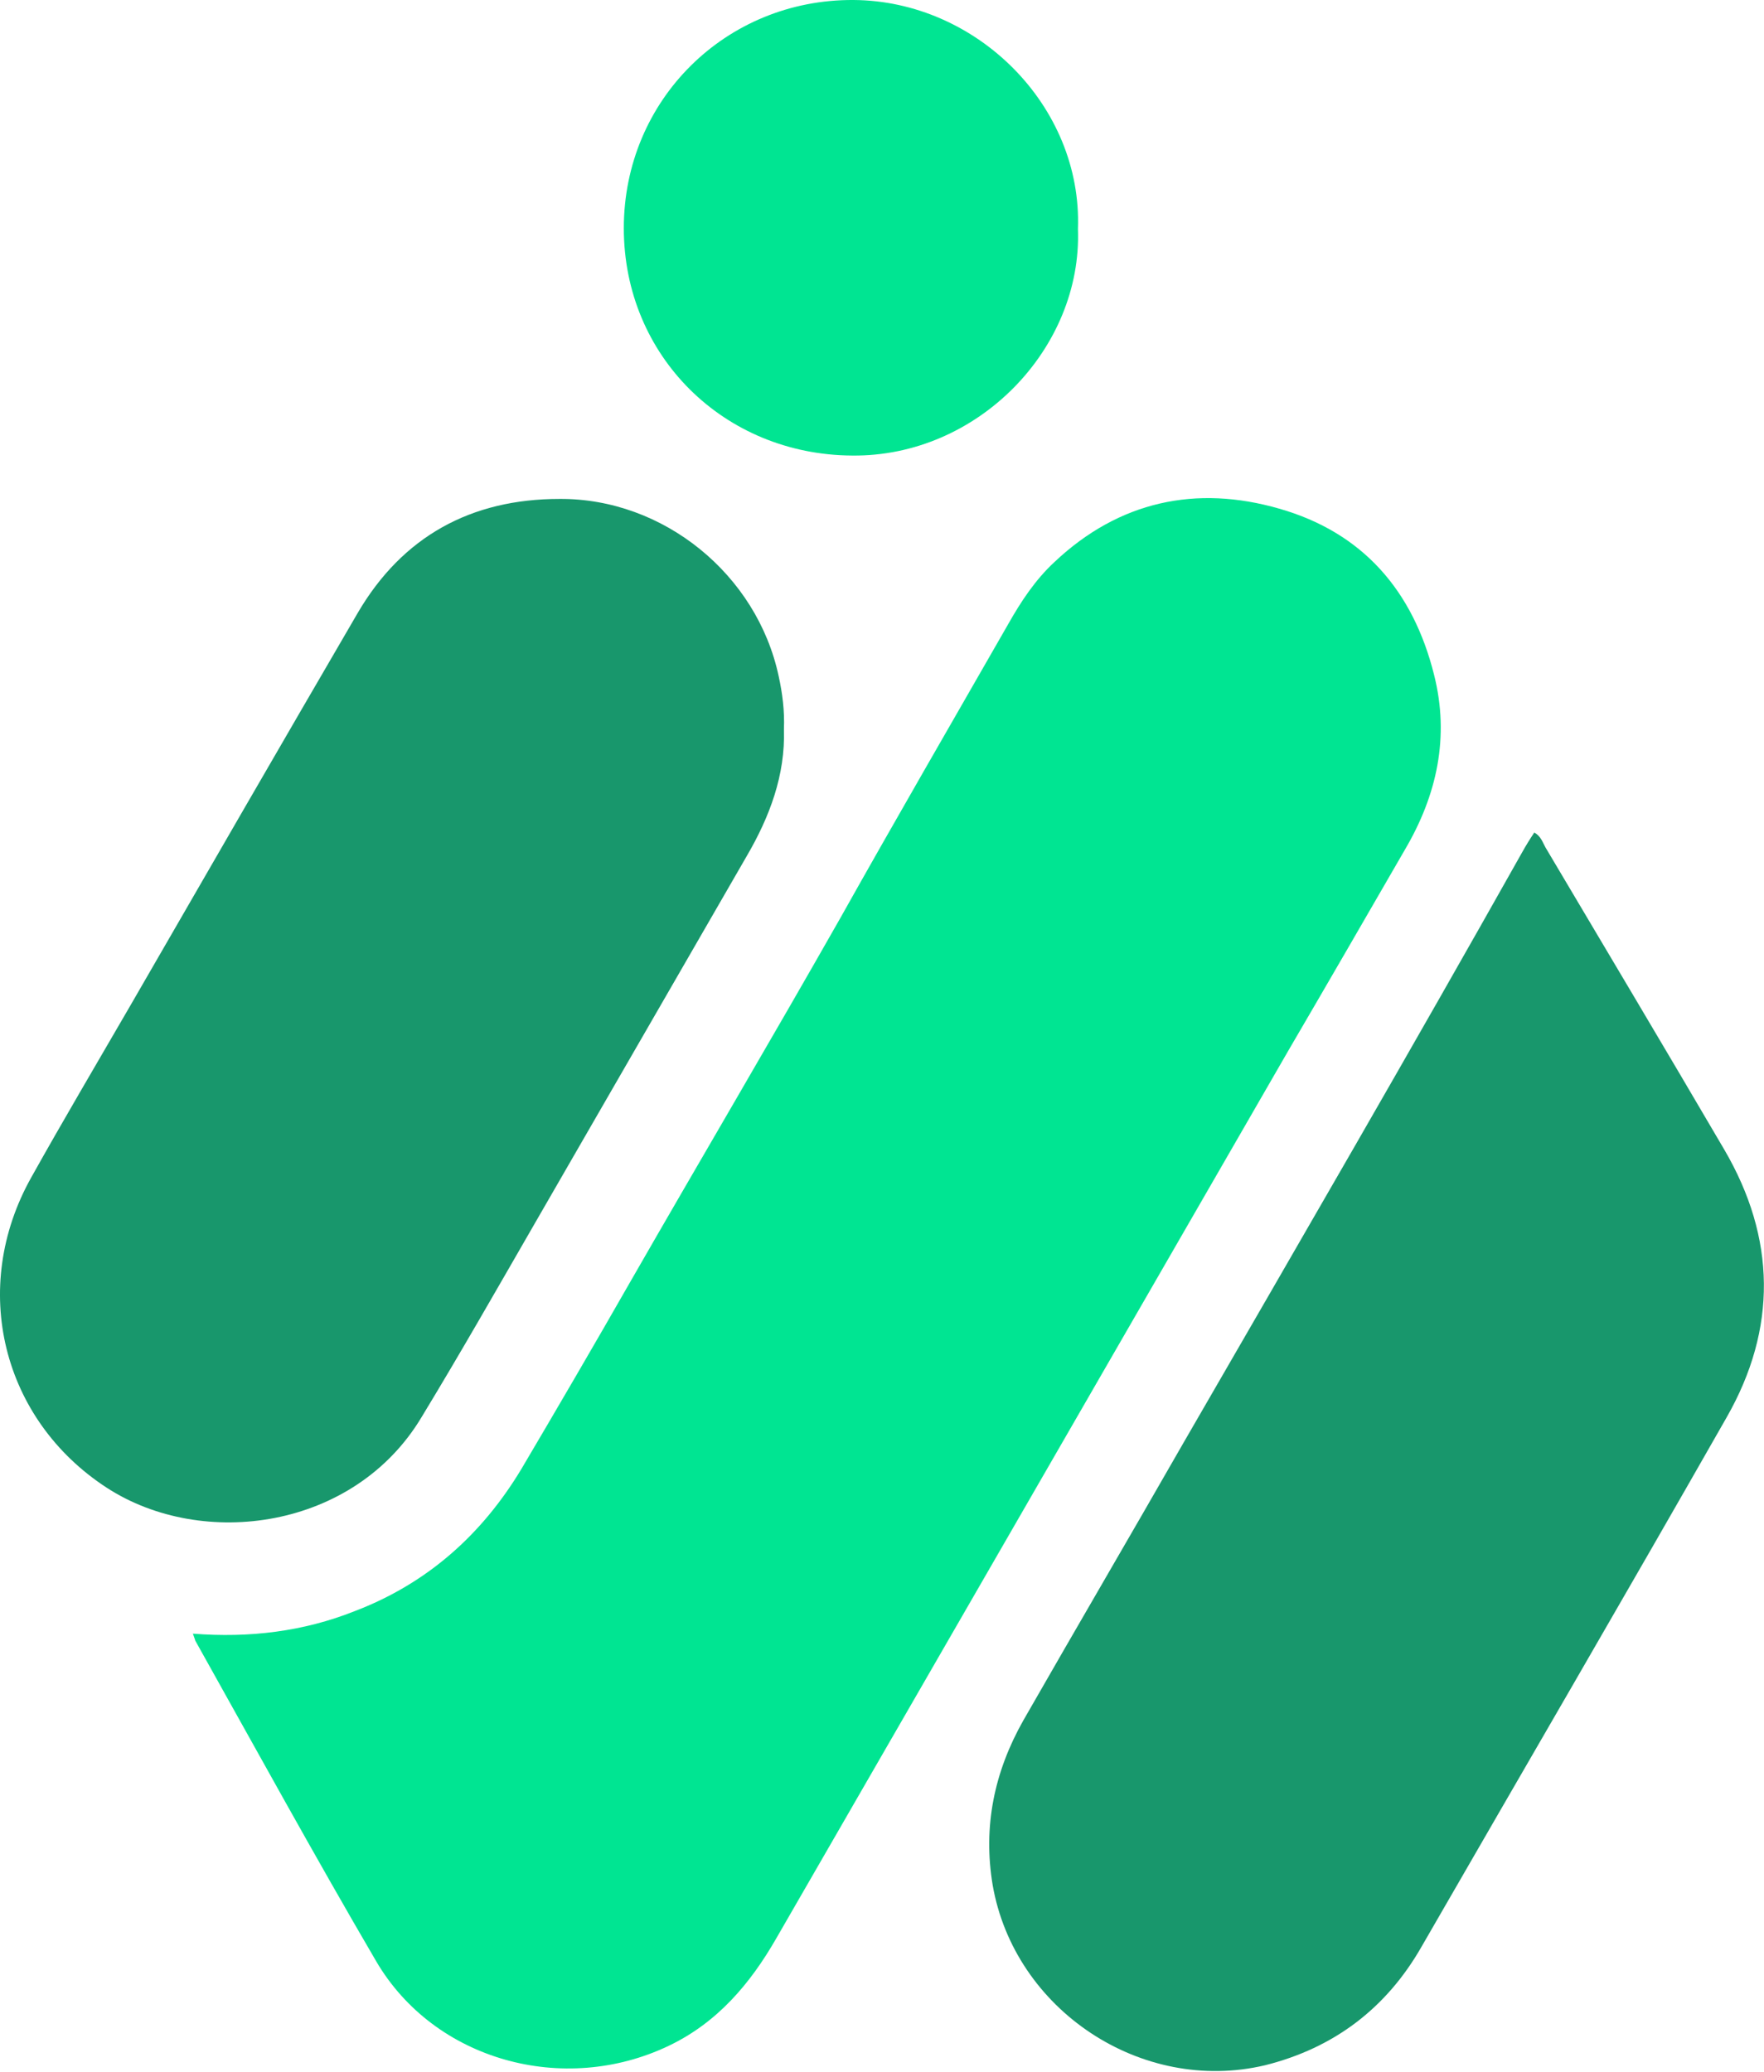
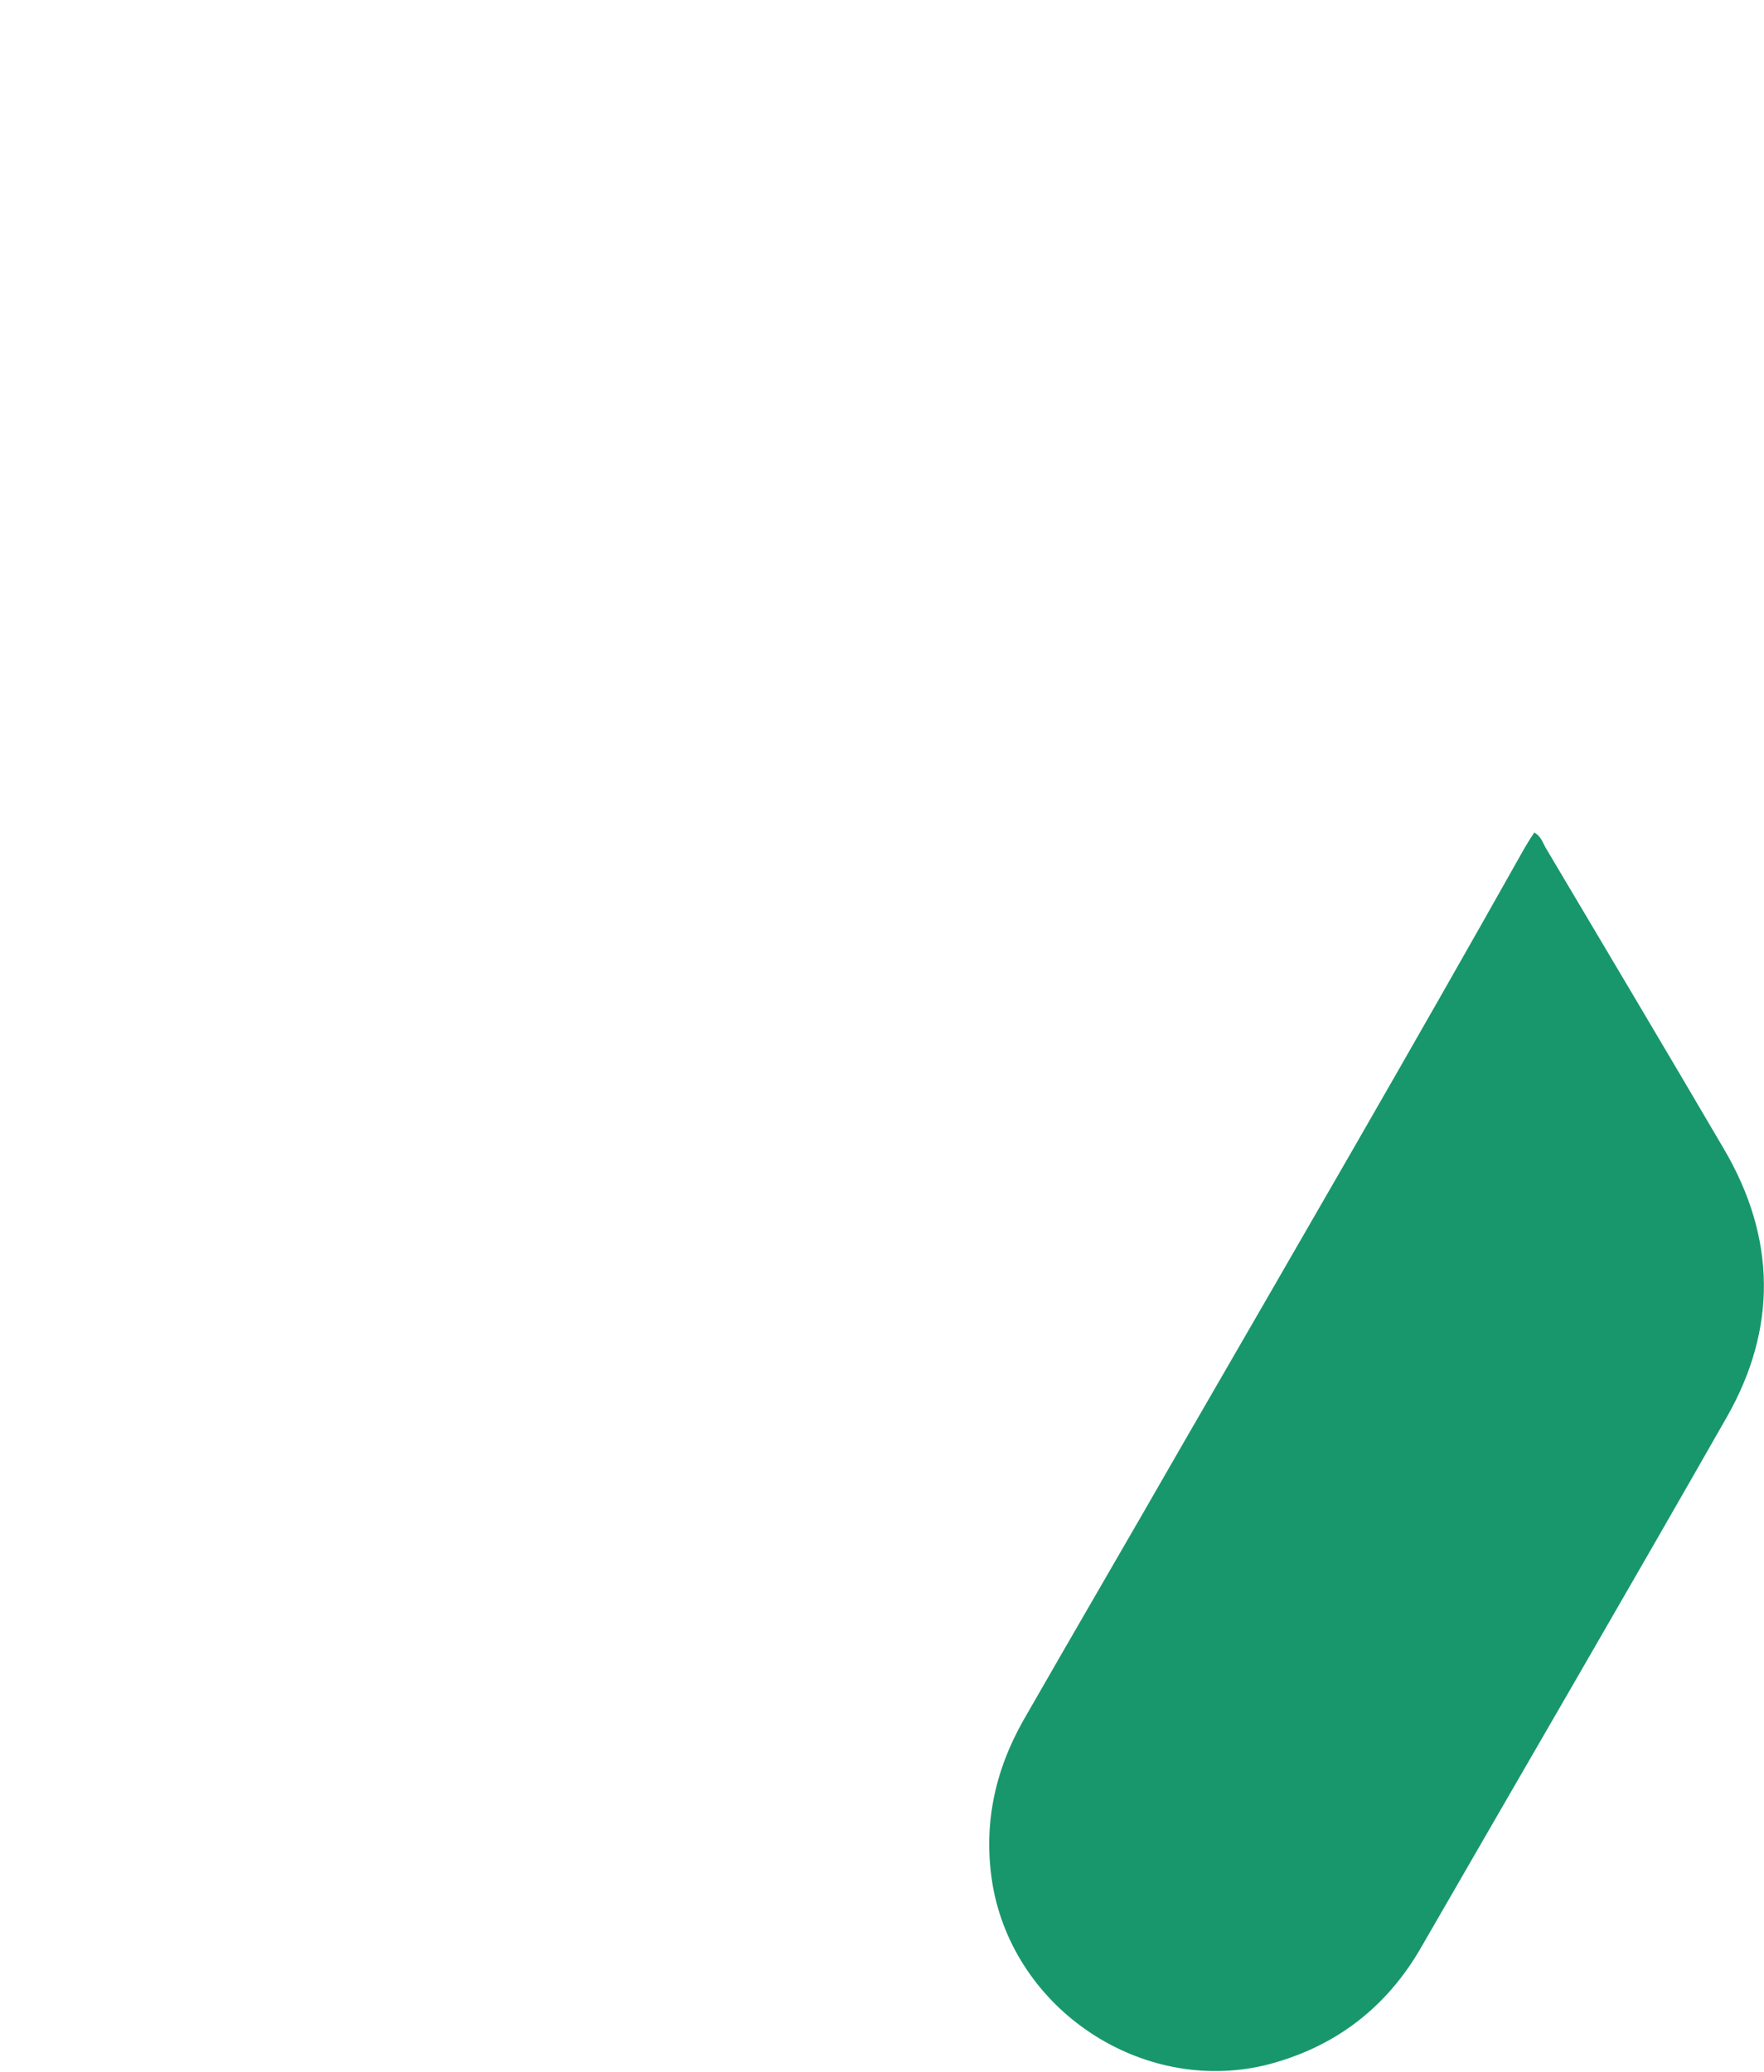
<svg xmlns="http://www.w3.org/2000/svg" width="143" height="168" viewBox="0 0 143 168" fill="none">
-   <path d="M15.637 132.456C20.246 132.82 24.613 132.274 28.737 130.637C34.62 128.393 39.047 124.451 42.261 119.114C45.233 114.08 48.205 108.986 51.116 103.891C56.756 94.066 62.518 84.302 68.098 74.477C72.585 66.471 77.195 58.526 81.743 50.581C82.774 48.761 83.927 47.003 85.504 45.547C90.719 40.635 96.966 39.3 103.698 41.241C110.491 43.182 114.554 47.912 116.252 54.705C117.526 59.739 116.495 64.469 113.887 68.897C110.733 74.355 107.579 79.814 104.426 85.21C90.598 109.167 76.77 133.184 62.942 157.14C60.82 160.84 58.151 163.993 54.209 165.873C45.718 169.937 35.226 167.086 30.496 159.02C25.462 150.408 20.671 141.675 15.819 133.002C15.819 132.942 15.758 132.82 15.637 132.456Z" fill="#00E592" />
  <path d="M124.379 67.501C124.925 67.805 125.046 68.29 125.289 68.715C130.141 76.903 134.992 85.029 139.784 93.216C143.968 100.374 144.09 107.712 139.966 114.929C131.778 129.303 123.469 143.555 115.221 157.868C112.371 162.841 108.125 166.056 102.546 167.451C92.539 169.816 82.228 162.963 80.47 152.834C79.681 148.104 80.591 143.676 82.956 139.492C87.262 131.971 91.629 124.512 95.935 116.991C105.153 101.041 114.372 85.15 123.409 69.079C123.712 68.532 124.015 68.047 124.379 67.501Z" fill="#18976C" />
-   <path d="M63.549 59.133C63.67 62.831 62.397 66.228 60.517 69.442C54.755 79.45 48.993 89.395 43.232 99.403C40.26 104.558 37.288 109.774 34.195 114.868C28.737 124.026 16.425 125.664 8.662 120.63C0.172 115.111 -2.497 104.437 2.537 95.46C5.145 90.79 7.874 86.181 10.542 81.573C16.668 70.959 22.793 60.346 28.979 49.731C32.618 43.485 38.198 40.453 45.354 40.453C53.785 40.392 61.366 46.578 63.124 54.827C63.428 56.221 63.61 57.617 63.549 59.133Z" fill="#18976C" />
-   <path d="M87.384 18.559C87.748 28.262 79.257 37.056 69.068 36.935C58.697 36.874 50.57 28.869 50.57 18.498C50.57 8.127 58.819 -0.06 69.189 0C79.196 0.061 87.748 8.612 87.384 18.559Z" fill="#00E592" />
</svg>